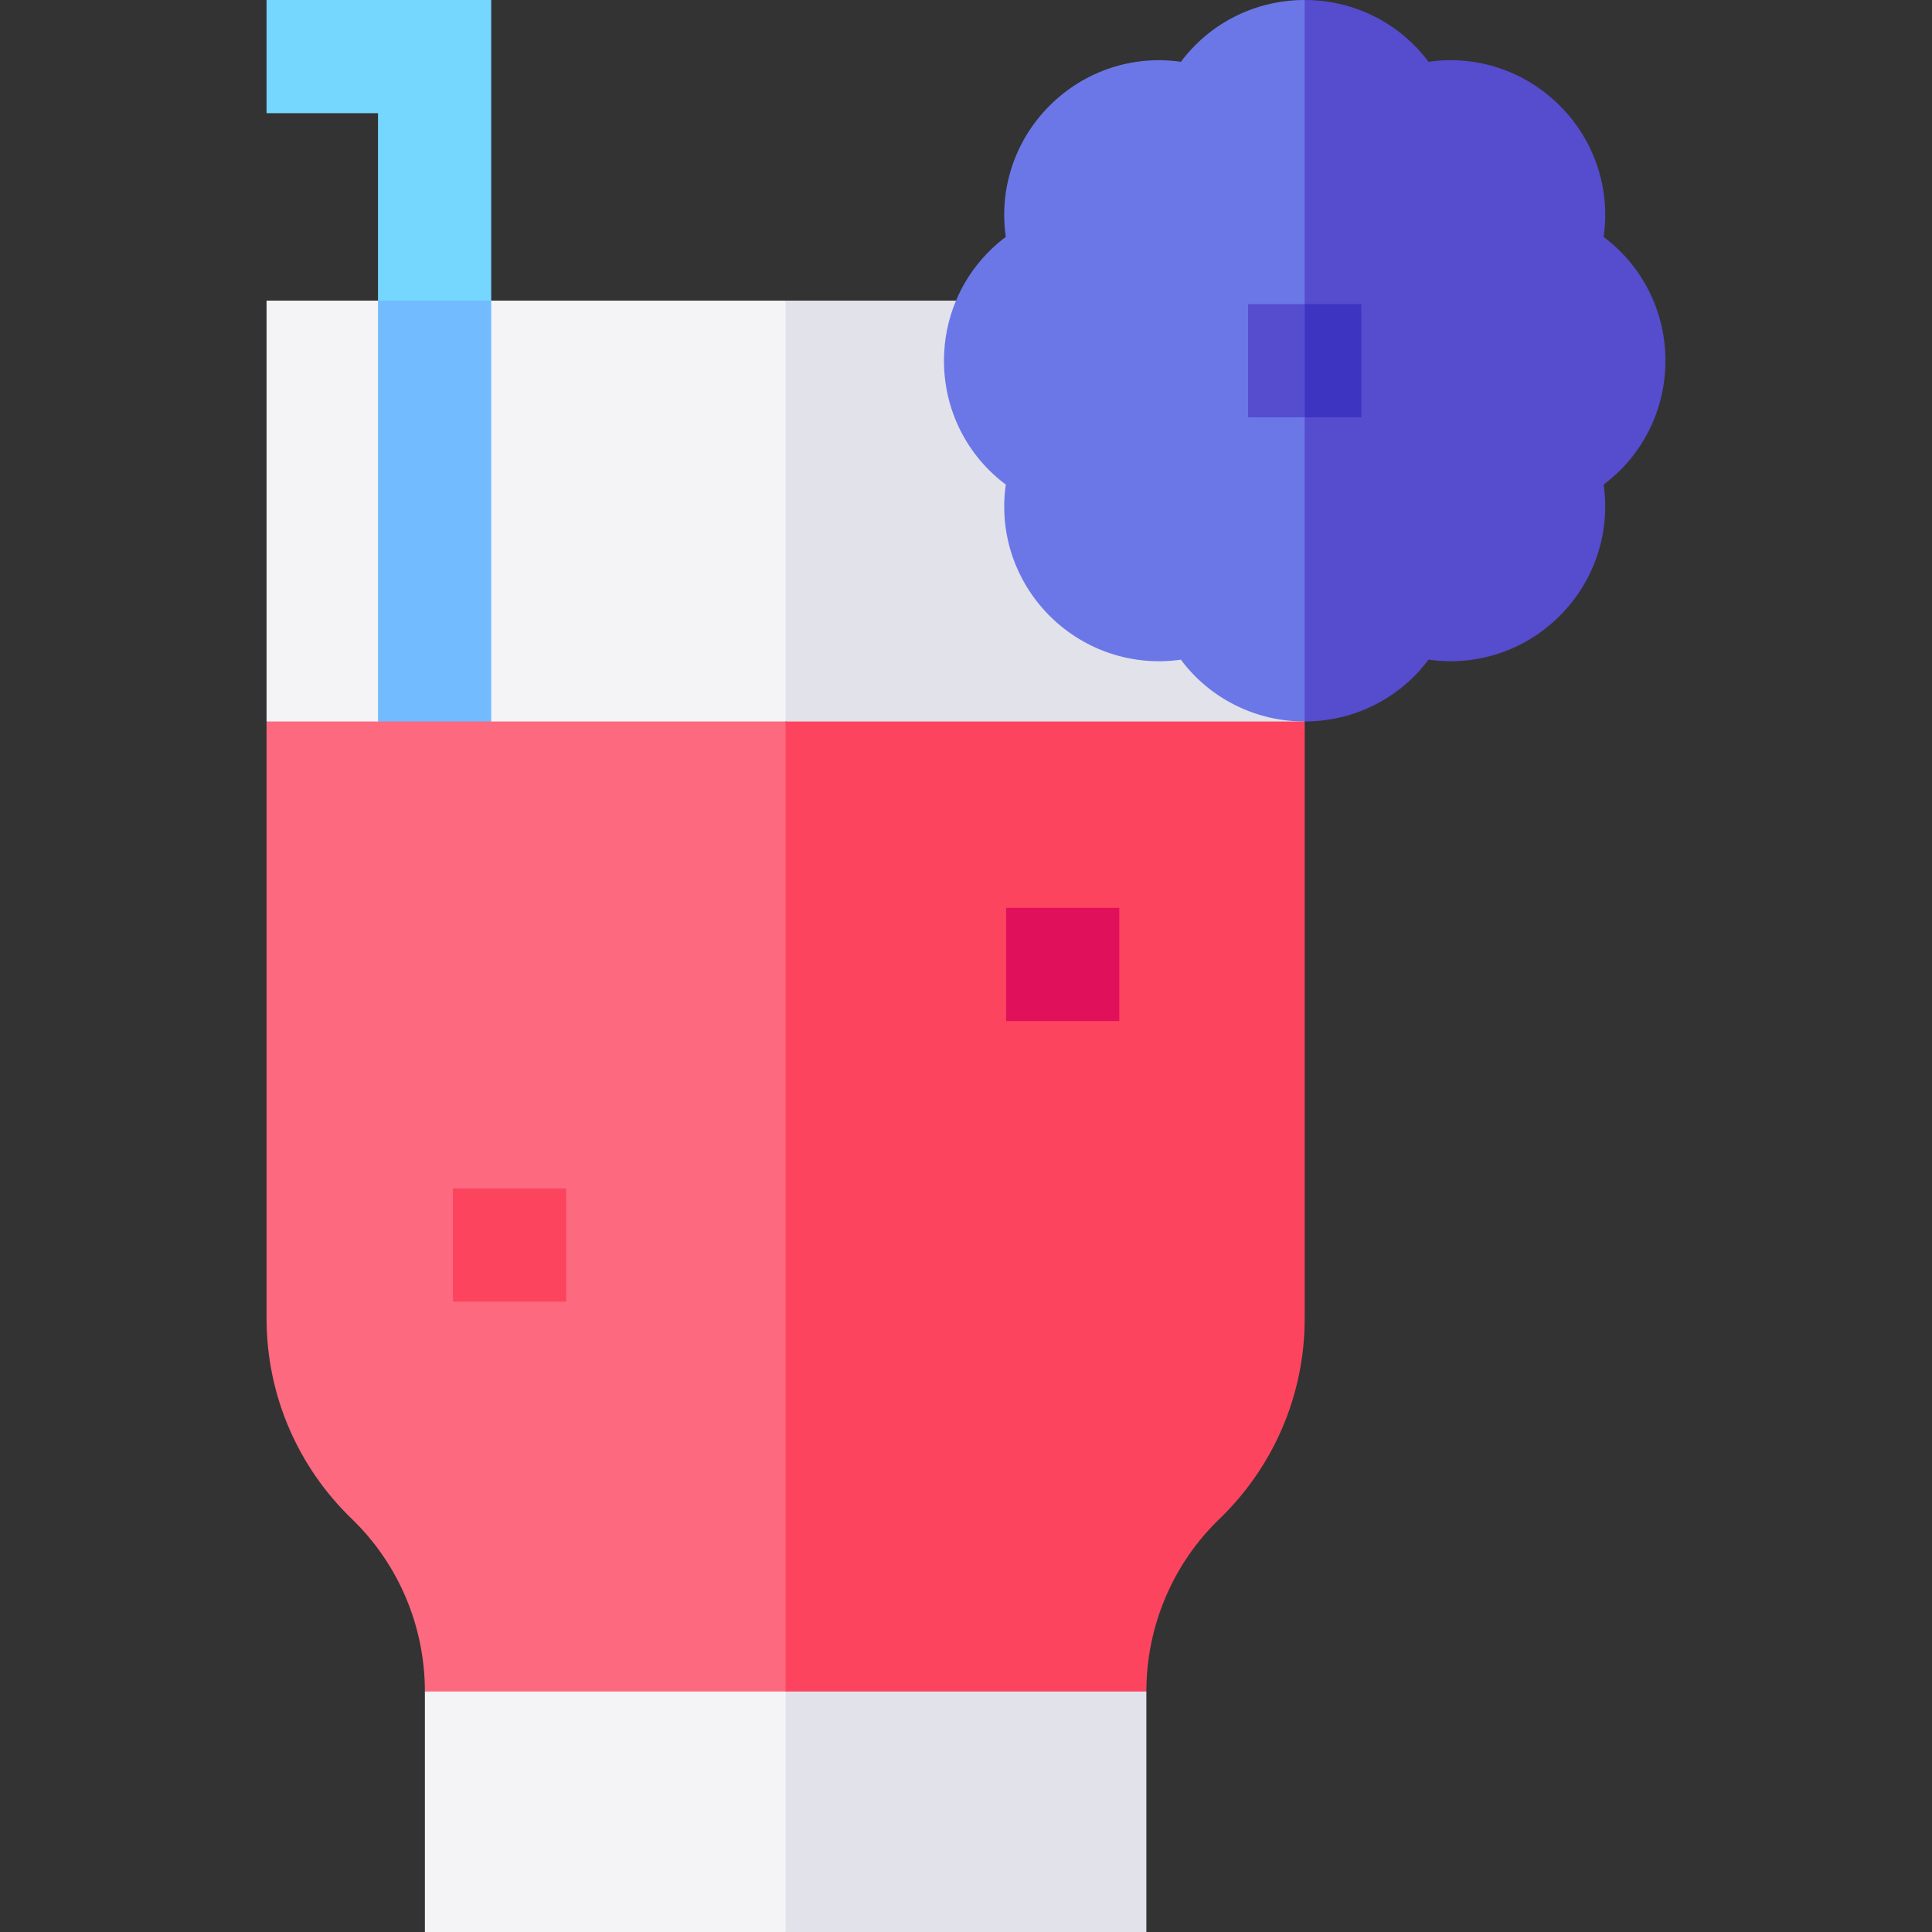
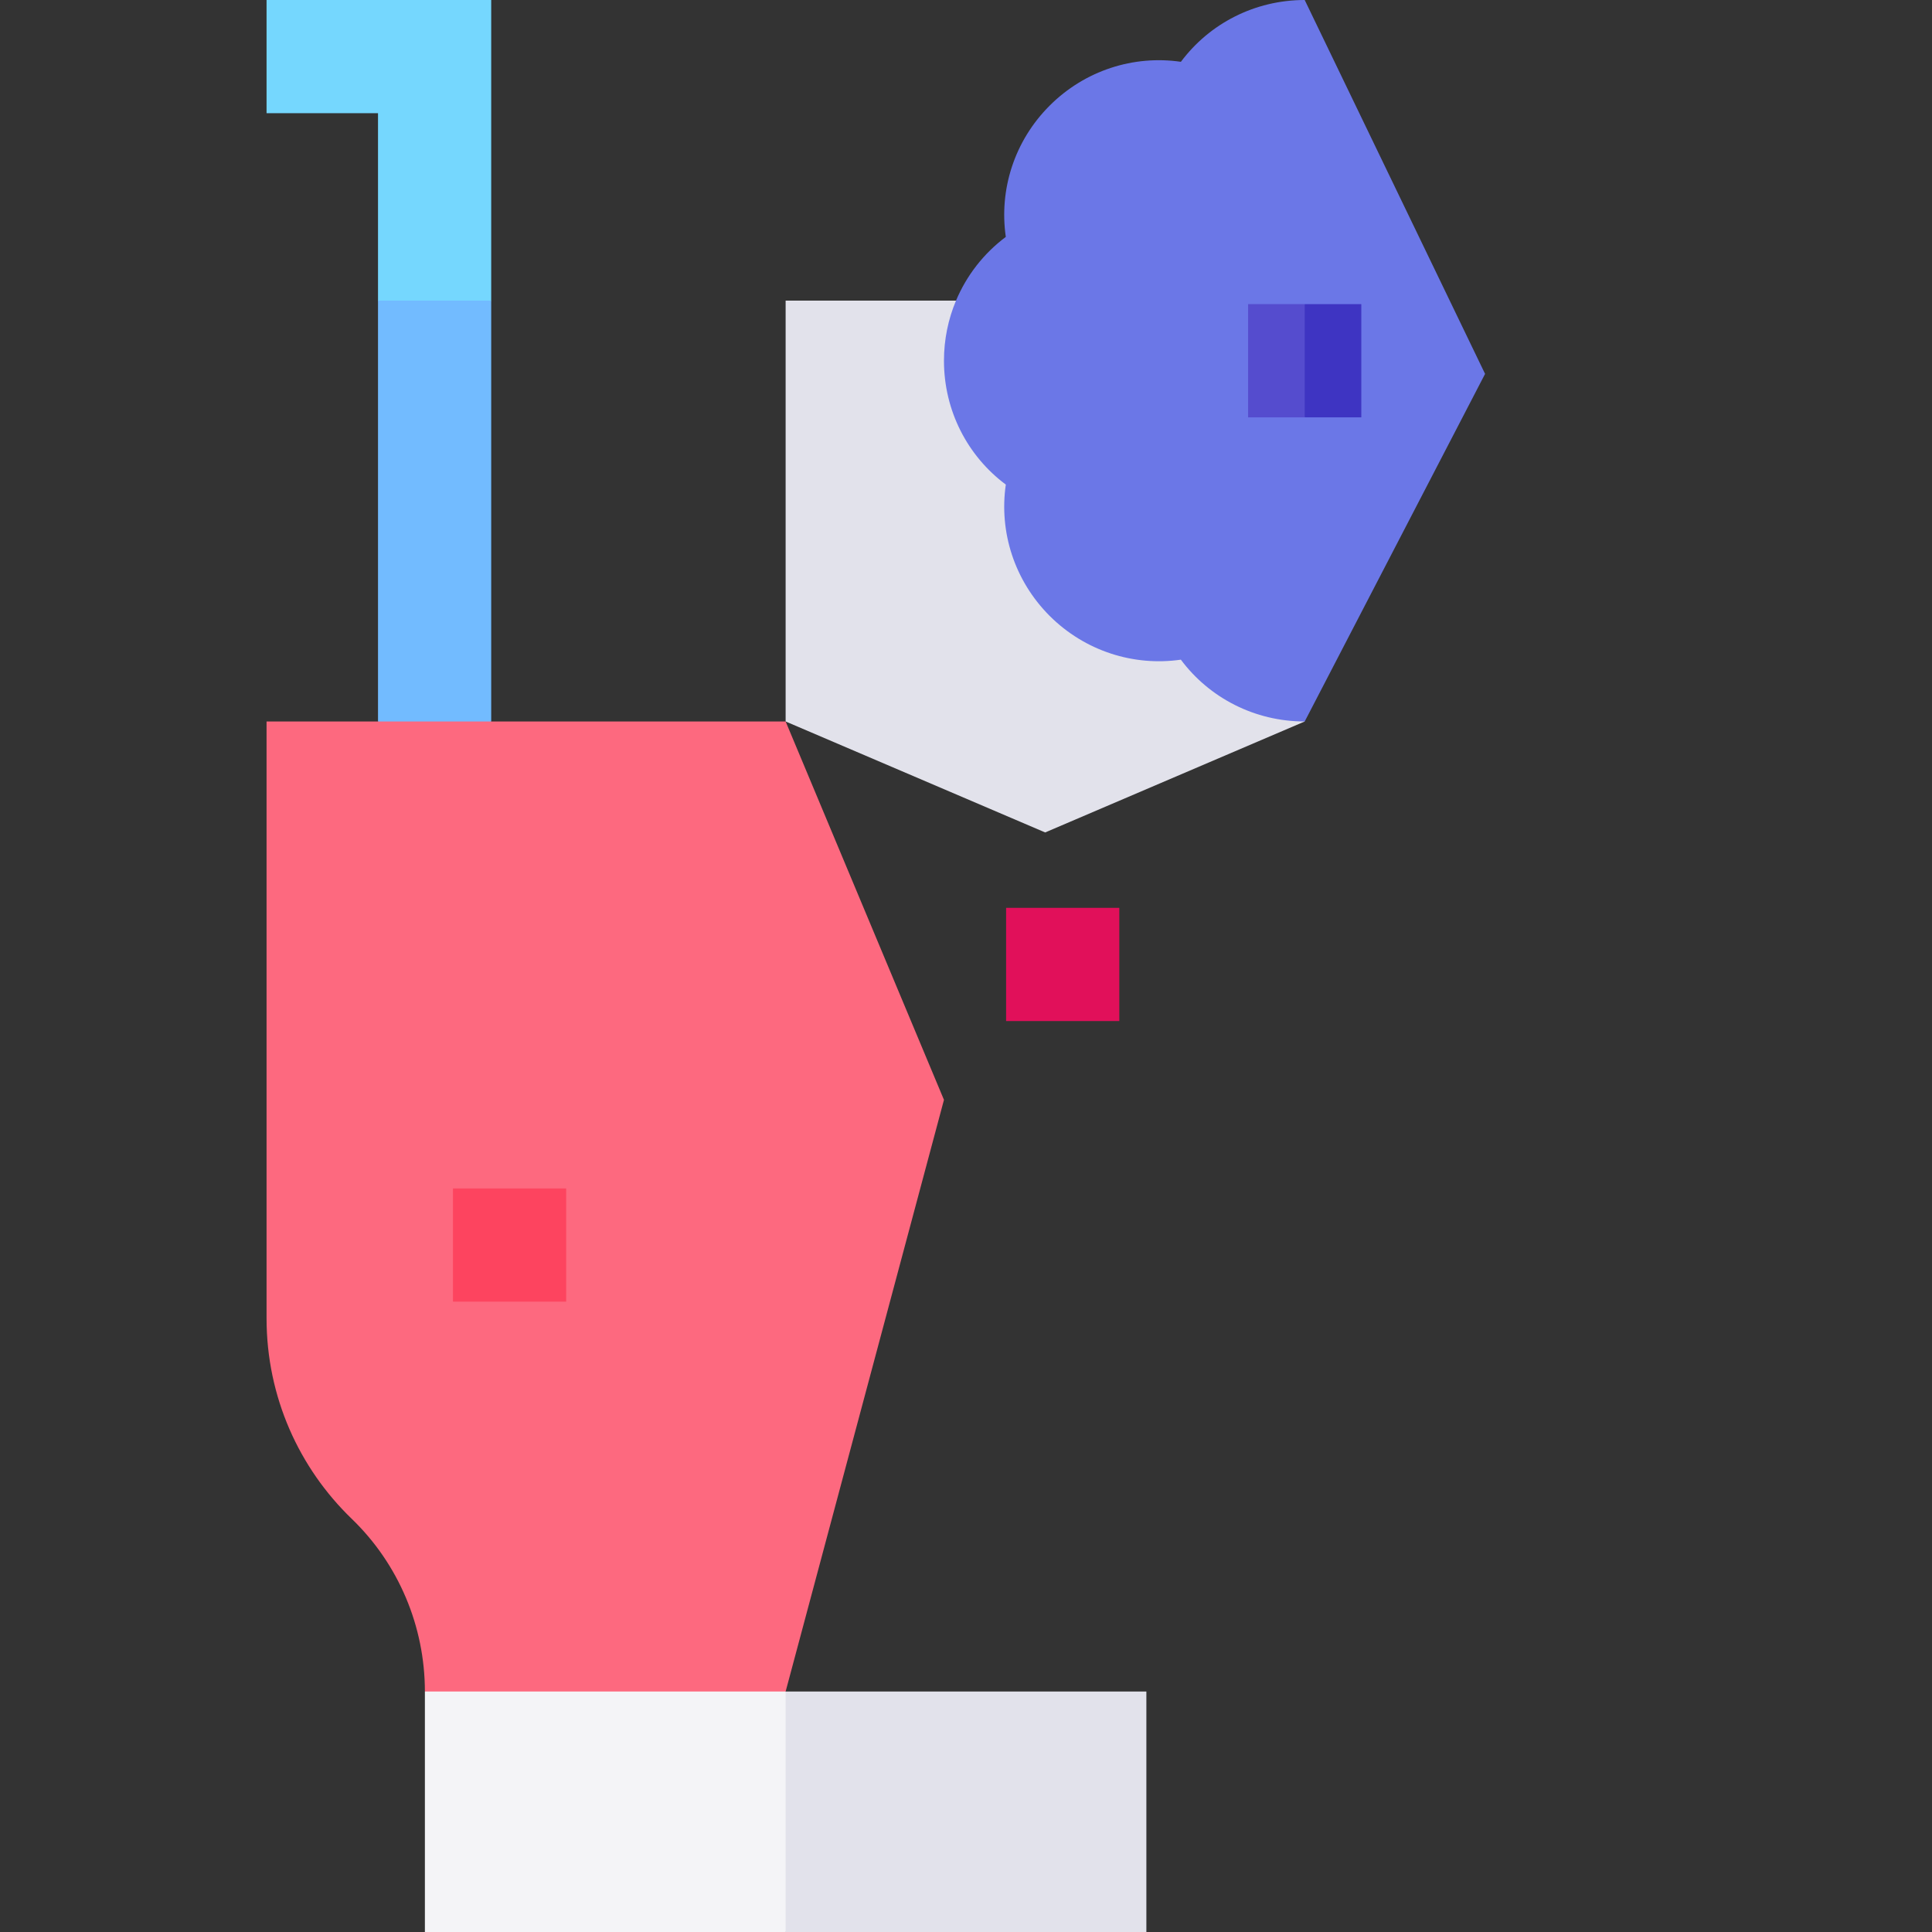
<svg xmlns="http://www.w3.org/2000/svg" id="Capa_1" enable-background="new 0 0 512 512" height="512" viewBox="0 0 512 512" width="512">
  <rect x="0" y="0" width="512" height="512" fill="#333333" stroke="none" />
  <g>
    <g>
-       <path d="m70.64 79.67v111.53l60.75 29.406 76.81-29.406 25.237-55.765-25.237-55.765z" fill="#f4f4f7" />
      <path d="m253.35 79.67h-45.15v111.53l68.78 29.406 68.78-29.406z" fill="#e2e2eb" />
    </g>
    <g>
      <path d="m312.95 16.38c-12.52-1.82-25.43 2.26-34.79 11.62s-13.43 22.26-11.61 34.78c-5.84 4.36-10.39 10.2-13.2 16.89-2.07 4.93-3.19 10.32-3.19 15.93 0 13.25 6.25 25.26 16.39 32.82-1.82 12.52 2.26 25.42 11.61 34.79 9.36 9.34 22.27 13.41 34.78 11.61 7.56 10.14 19.58 16.38 32.82 16.38l47.8-92.117-47.8-99.083c-13.24 0-25.25 6.25-32.81 16.38z" fill="#6b77e7" />
-       <path d="m441.36 95.6c0-13.24-6.24-25.24-16.38-32.81 1.83-12.52-2.25-25.43-11.61-34.78-9.37-9.38-22.28-13.46-34.8-11.63-7.56-10.14-19.57-16.38-32.81-16.38v191.2c13.24 0 25.26-6.25 32.82-16.39 12.52 1.83 25.43-2.25 34.78-11.61 9.36-9.36 13.43-22.27 11.62-34.79 10.14-7.56 16.38-19.57 16.38-32.81z" fill="#554cce" />
    </g>
    <g>
      <path d="m130.176 0h-59.536v30h29.536v49.67l15 12.054 15-12.054z" fill="#75d7fe" />
      <path d="m100.176 79.67v111.53l15 10.509 15-10.509v-111.53z" fill="#72bbff" />
    </g>
    <g>
      <path d="m330.76 80.6v30h15l7.5-15-7.5-15z" fill="#554cce" />
      <path d="m345.76 80.6h15v30h-15z" fill="#3e34c2" />
    </g>
    <path d="m208.2 191.2h-137.56v158.17c0 20.87 8.66 39.72 22.59 53.15 12.41 11.97 19.37 28.5 19.37 45.75l47.8 24.053 47.8-24.053 41.96-156.798z" fill="#fd697f" />
-     <path d="m208.2 191.2v257.07l47.8 24.053 47.8-24.053c0-17.25 6.96-33.78 19.37-45.75 13.93-13.43 22.59-32.28 22.59-53.15v-158.17z" fill="#fd445f" />
    <path d="m112.6 448.27v63.73h95.6l25.237-26.638-25.237-37.092z" fill="#f4f4f7" />
    <path d="m208.2 448.27h95.6v63.73h-95.6z" fill="#e2e2eb" />
    <g>
      <path d="m266.628 240.59h30v30h-30z" fill="#e1105a" />
    </g>
    <g>
      <path d="m120.04 314.947h30v30h-30z" fill="#fd445f" />
    </g>
  </g>
</svg>